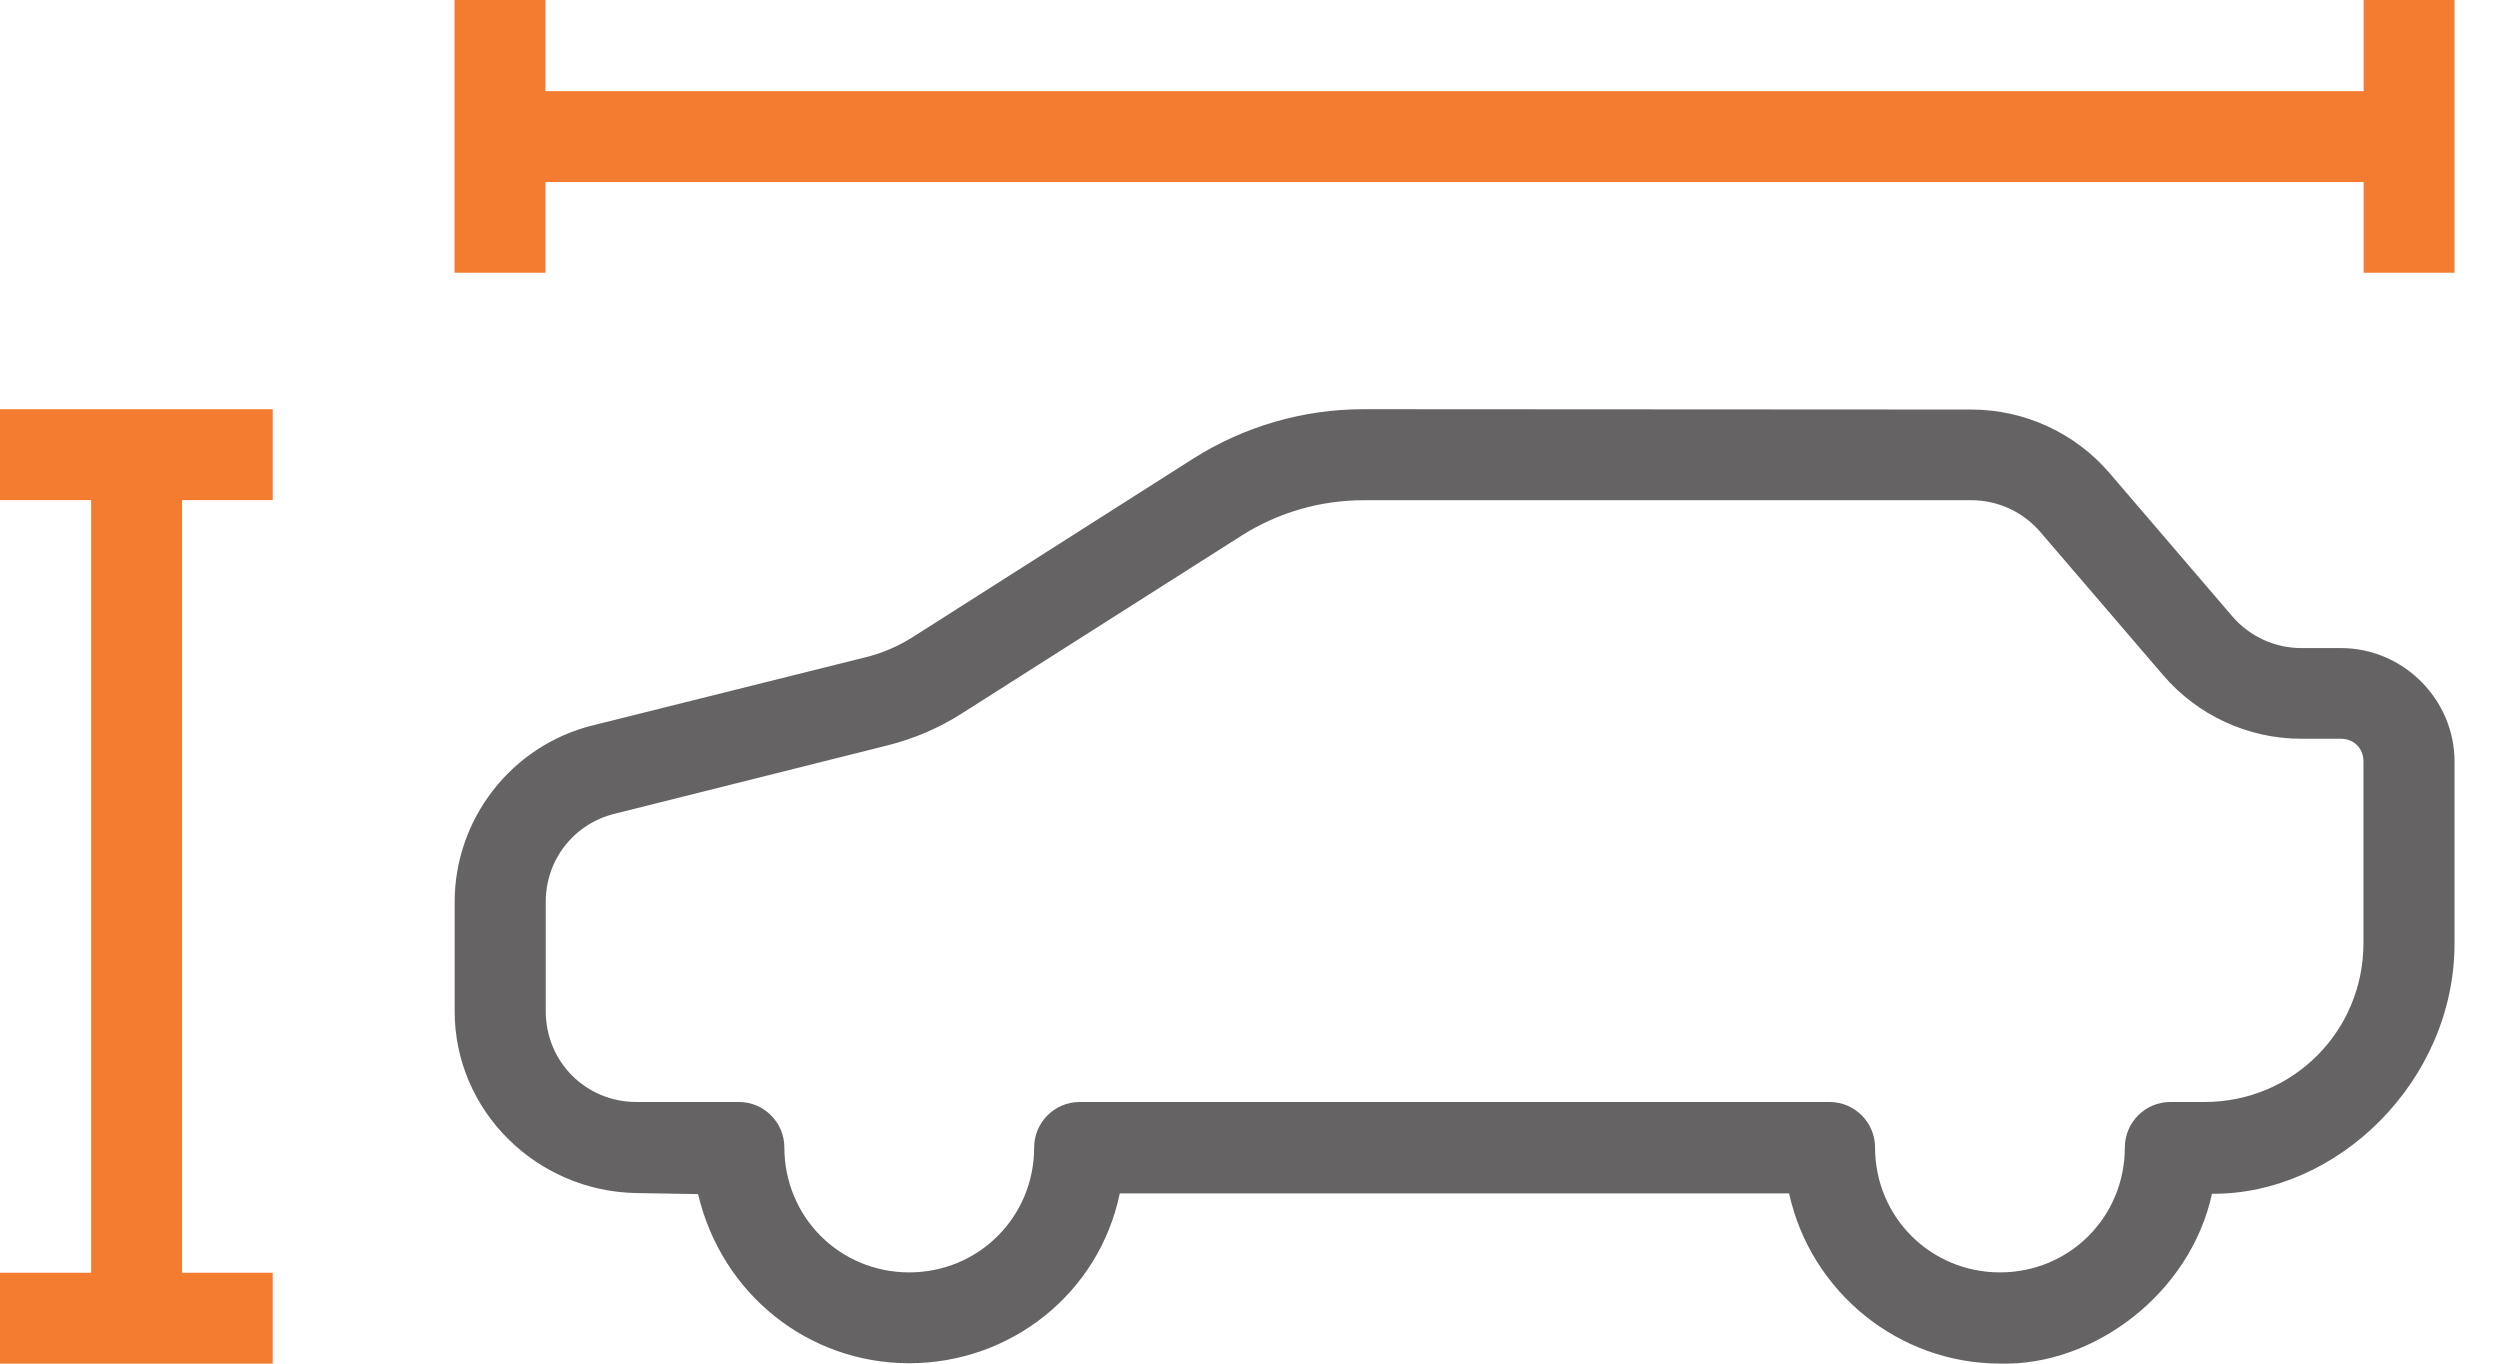
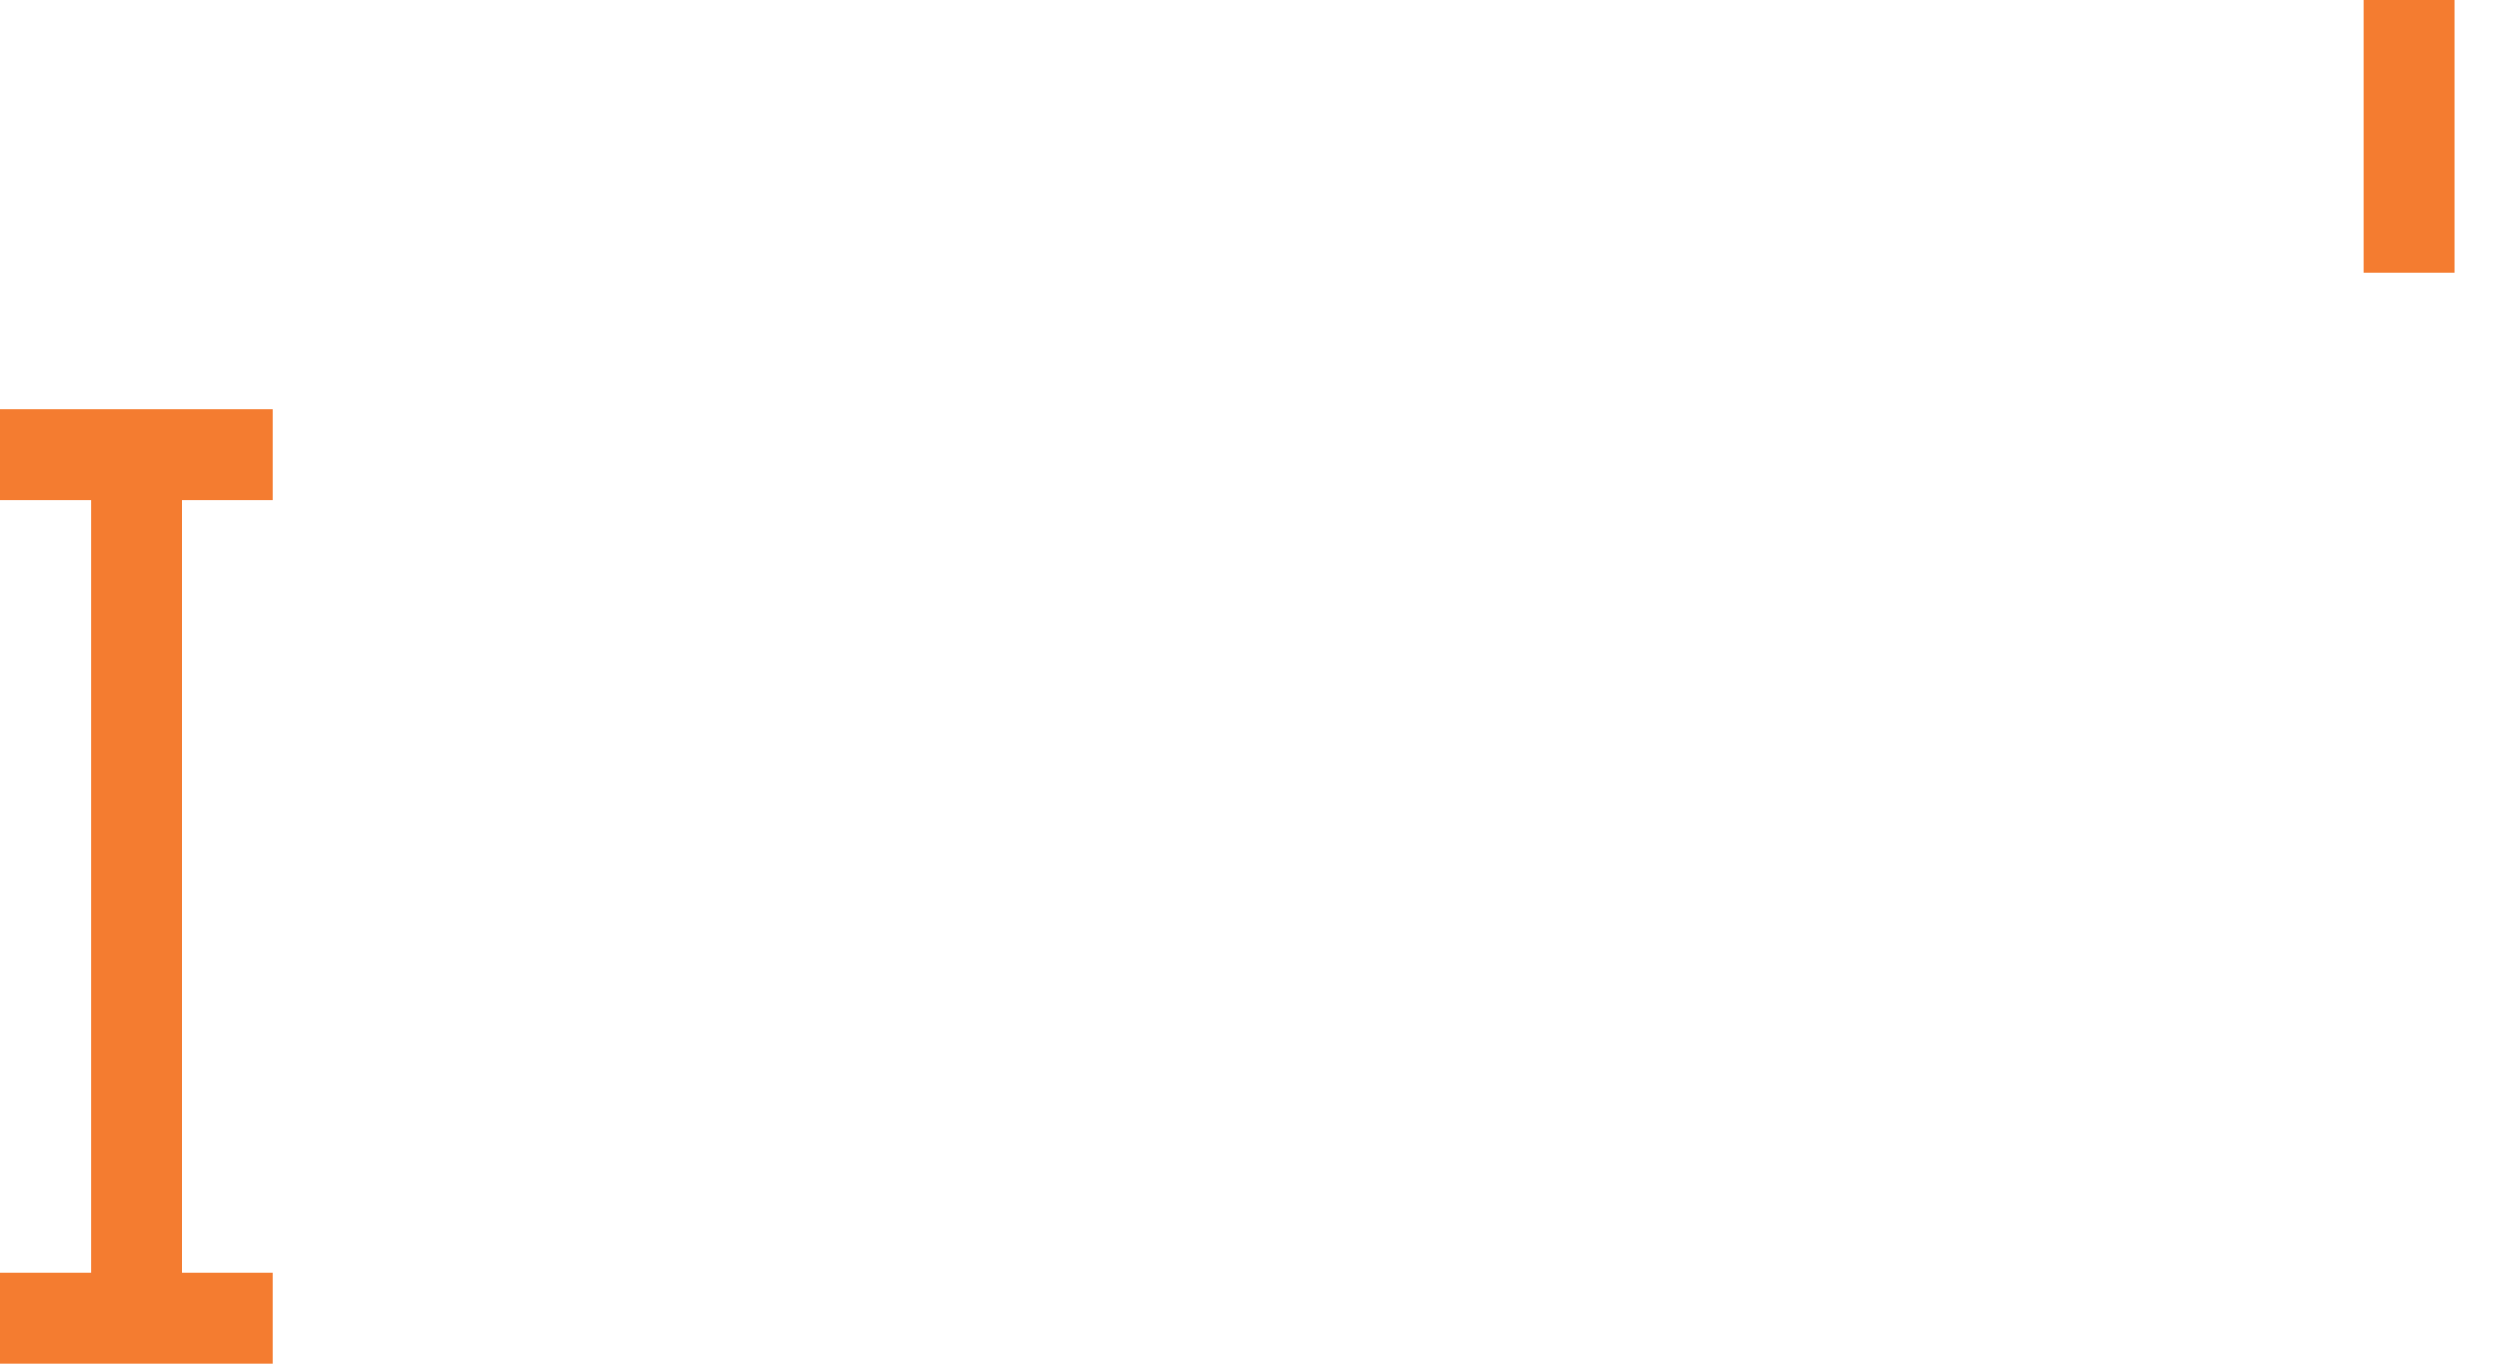
<svg xmlns="http://www.w3.org/2000/svg" width="44" height="24" viewBox="0 0 44 24" fill="none">
-   <path fill-rule="evenodd" clip-rule="evenodd" d="M23.998 7.202C22.933 7.202 21.89 7.506 20.992 8.077L16.064 11.213C15.81 11.374 15.534 11.493 15.242 11.566L10.427 12.768C9.005 13.123 8.001 14.411 8.002 15.876V17.797C8.002 19.554 9.444 20.968 11.202 20.998L12.286 21.016C12.702 22.777 14.225 23.993 16.002 23.993C17.779 23.993 19.341 22.771 19.708 21.004H31.488C31.872 22.747 33.423 23.999 35.2 23.999C36.848 24.047 38.551 22.764 38.931 21.01C41.14 21.028 43.2 19.023 43.2 16.603V13.405C43.2 12.309 42.296 11.406 41.2 11.406H40.503C40.036 11.406 39.592 11.201 39.288 10.847L37.128 8.326C36.521 7.618 35.631 7.209 34.697 7.208L23.998 7.202ZM23.998 8.804H34.697C35.165 8.804 35.606 9.009 35.91 9.363L38.072 11.884C38.68 12.593 39.569 13.002 40.503 13.002H41.2C41.43 13.002 41.597 13.172 41.597 13.402V16.597C41.597 18.151 40.355 19.395 38.8 19.395H38.2C37.758 19.394 37.398 19.753 37.397 20.195C37.397 21.418 36.424 22.394 35.2 22.394C33.977 22.394 33.001 21.418 33.001 20.195C33 19.753 32.642 19.396 32.201 19.395H19.001C18.56 19.396 18.202 19.754 18.201 20.195C18.201 21.418 17.225 22.394 16.002 22.394C14.778 22.394 13.805 21.418 13.805 20.195C13.804 19.752 13.444 19.394 13.002 19.395H11.202C10.31 19.395 9.605 18.688 9.605 17.796V15.872C9.605 15.134 10.098 14.501 10.814 14.323L15.627 13.117C16.085 13.002 16.521 12.815 16.92 12.562L21.848 9.429C22.489 9.021 23.238 8.804 23.998 8.804Z" fill="#656363" />
  <path fill-rule="evenodd" clip-rule="evenodd" d="M3.203 8.002H1.604V23.201H3.203V8.002Z" fill="#F47C30" />
  <path fill-rule="evenodd" clip-rule="evenodd" d="M0 7.202H4.8V8.802H0V7.202Z" fill="#F47C30" />
  <path fill-rule="evenodd" clip-rule="evenodd" d="M0 22.4H4.8V24H0V22.4Z" fill="#F47C30" />
-   <path fill-rule="evenodd" clip-rule="evenodd" d="M42.4 3.204V1.604H8.801V3.204H42.4Z" fill="#F47C30" />
  <path fill-rule="evenodd" clip-rule="evenodd" d="M43.2 0V4.8H41.6V0H43.2Z" fill="#F47C30" />
-   <path fill-rule="evenodd" clip-rule="evenodd" d="M9.6 0V4.8H8V0H9.6Z" fill="#F47C30" />
</svg>